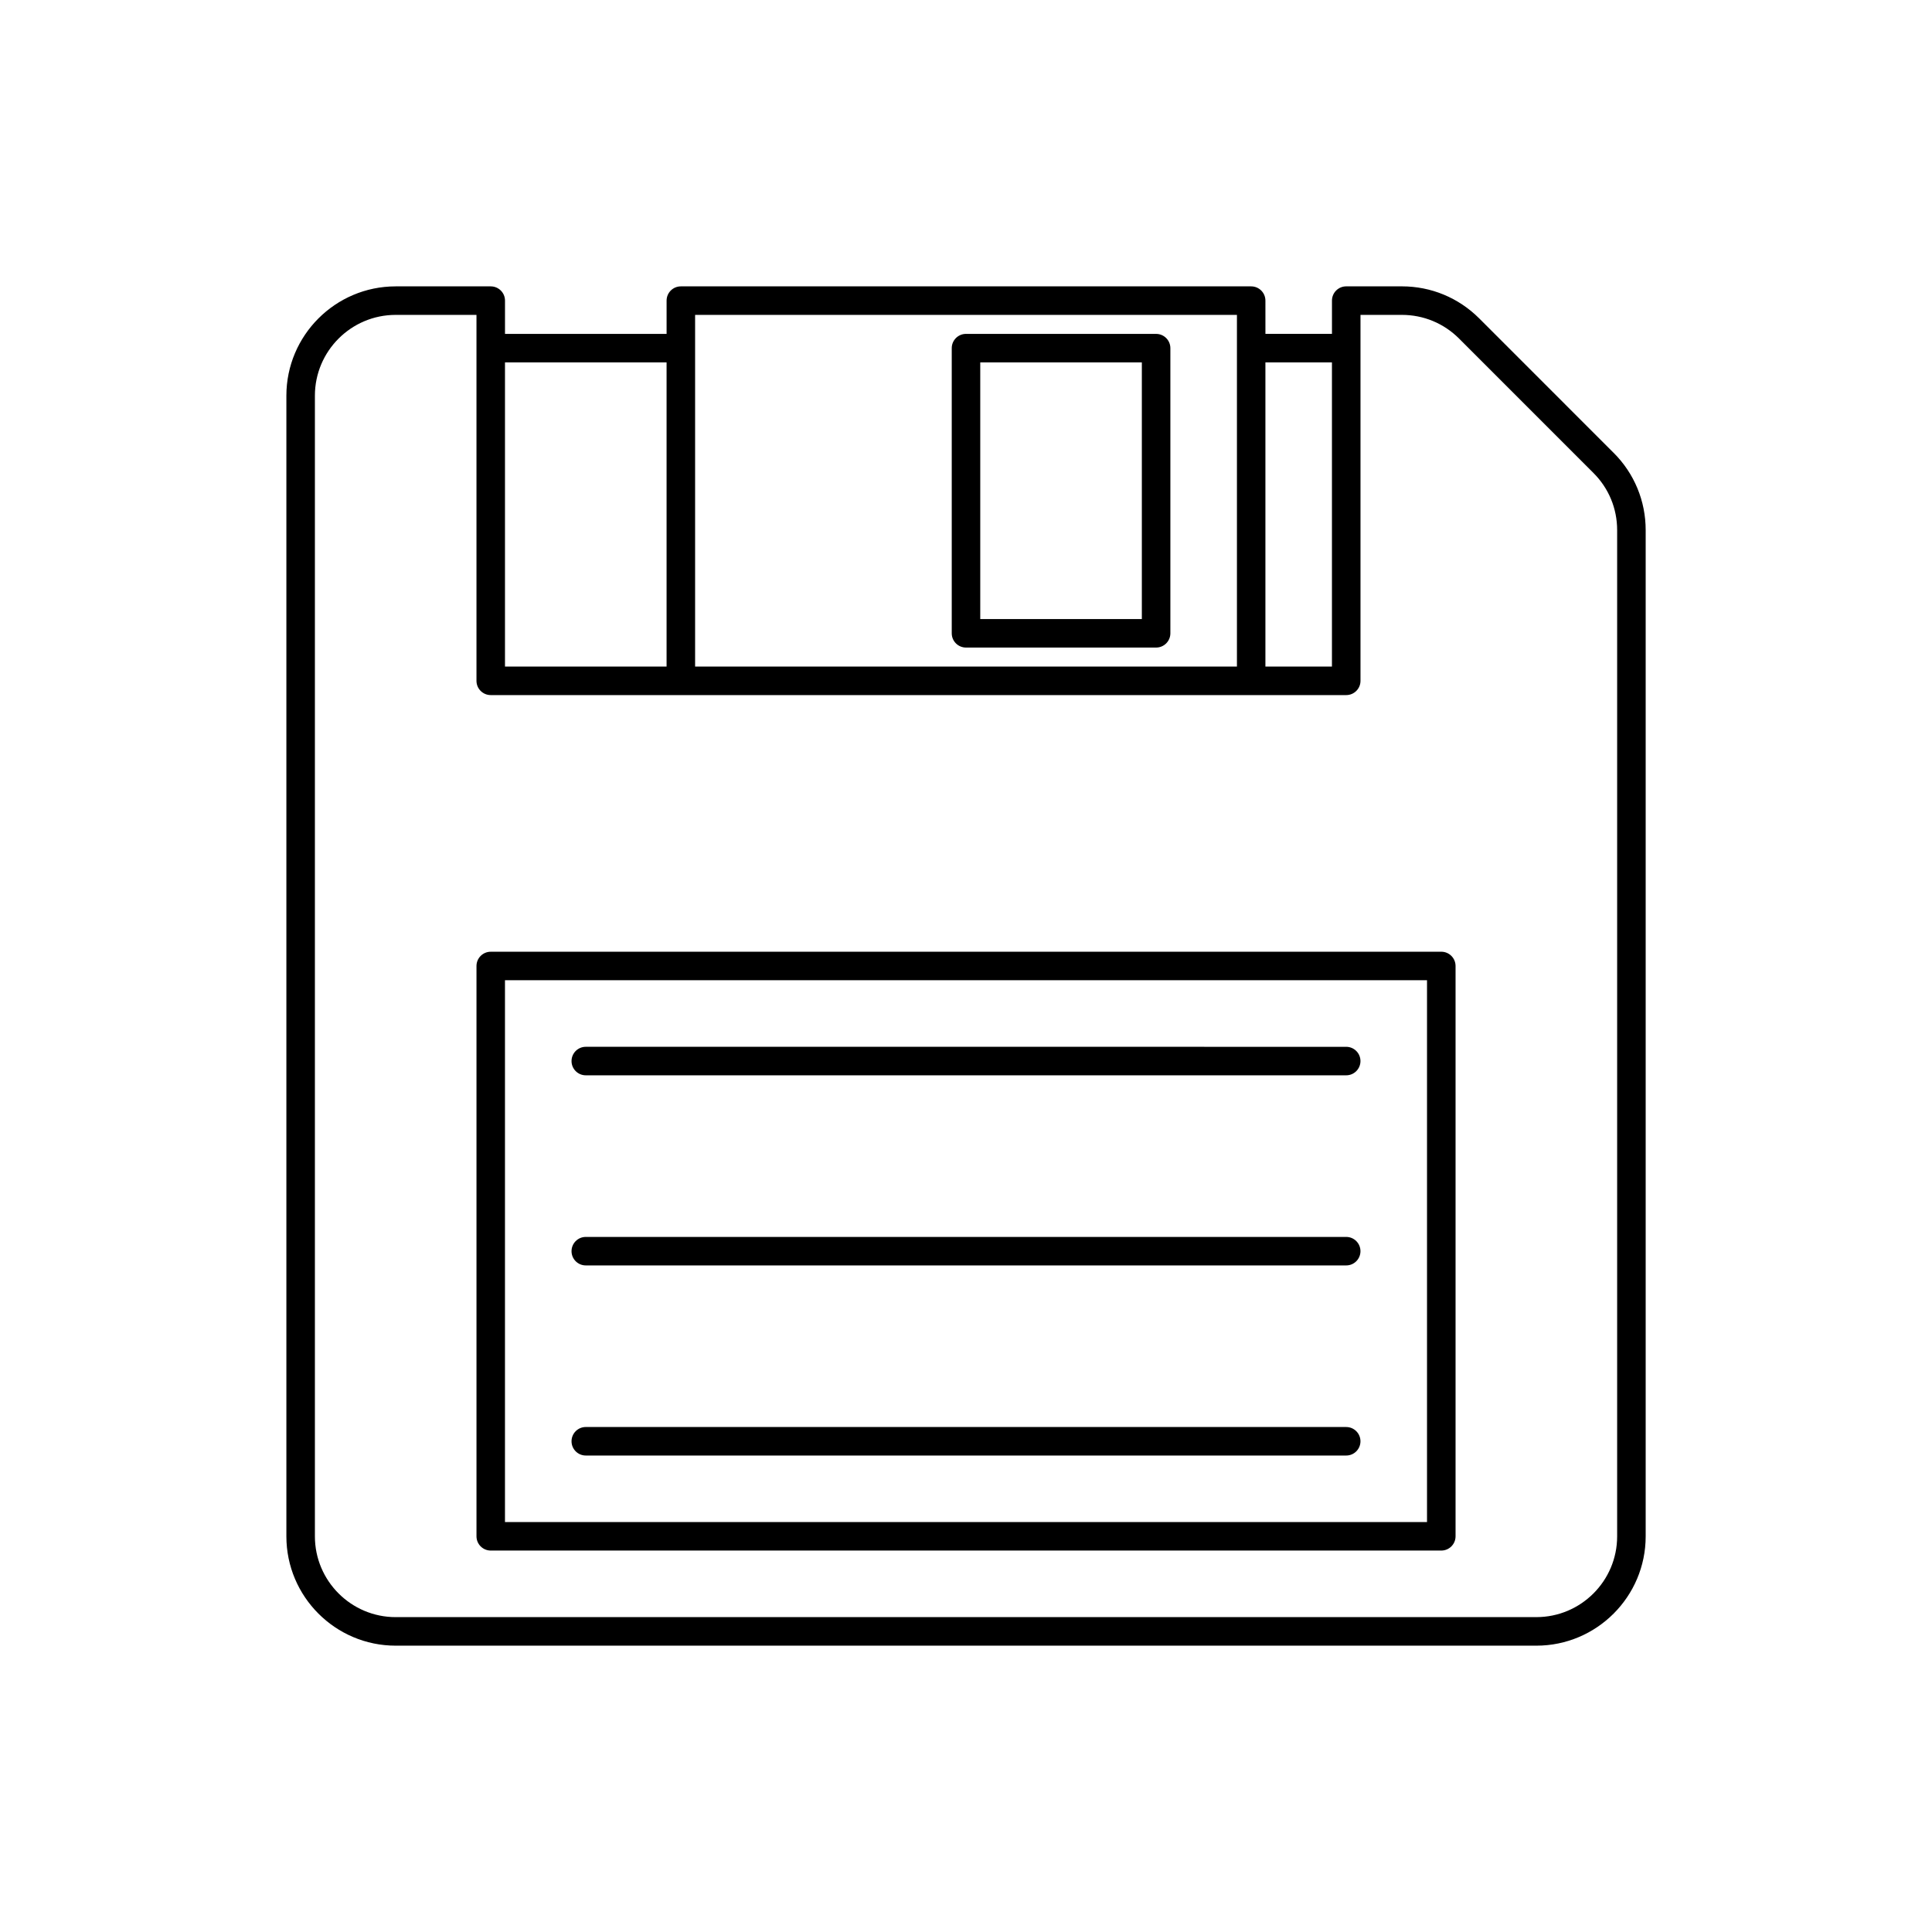
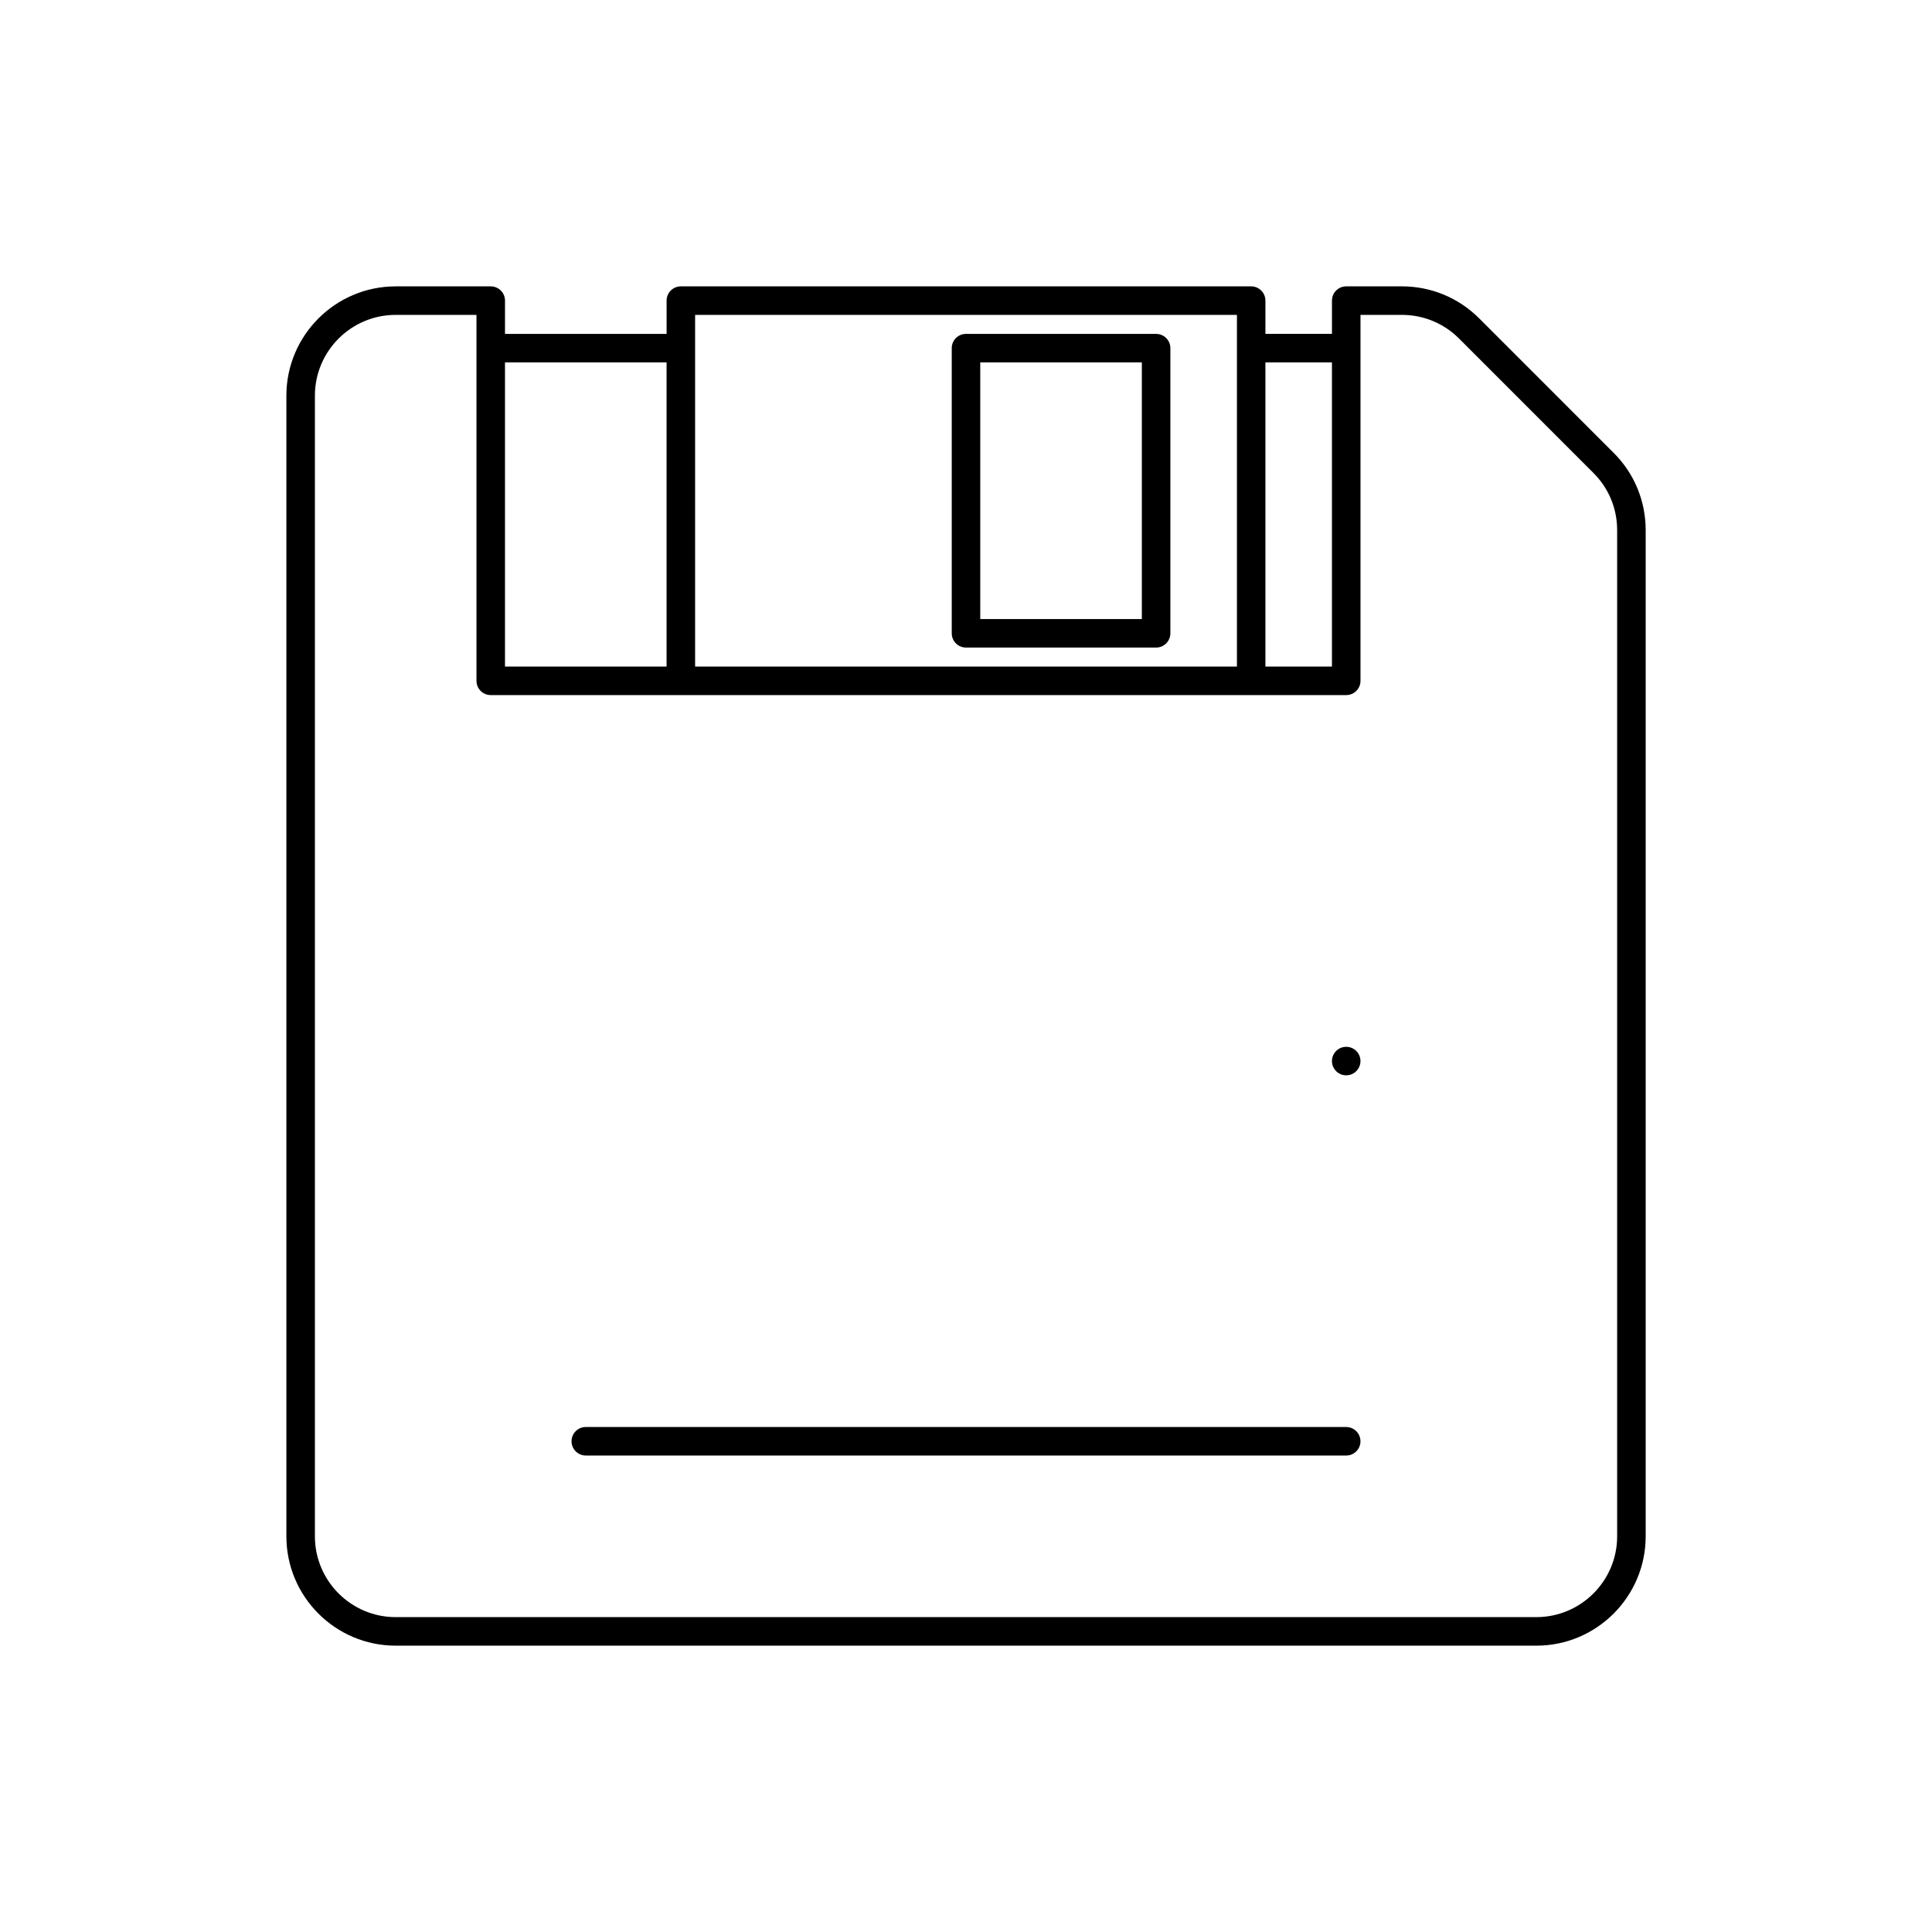
<svg xmlns="http://www.w3.org/2000/svg" fill="#000000" width="800px" height="800px" version="1.1" viewBox="144 144 512 512">
  <g>
    <path d="m571.62 264-35.621-35.629c-5.477-5.465-12.75-8.484-20.484-8.484h-14.754c-2.086 0-3.777 1.691-3.777 3.777v8.816h-17.633l-0.004-8.812c0-2.086-1.691-3.777-3.777-3.777h-151.14c-2.086 0-3.777 1.691-3.777 3.777v8.816h-42.824v-8.816c0-2.086-1.691-3.777-3.777-3.777h-25.191c-15.977 0-28.969 13-28.969 28.969v302.29c0 15.973 12.992 28.969 28.969 28.969h302.29c15.977 0 28.969-13 28.969-28.969v-266.66c0-7.738-3.016-15.02-8.488-20.484zm-74.641-23.957v80.609h-17.633v-80.609zm-168.77-12.594h143.59v93.203h-143.59zm-7.559 12.594v80.609h-42.824v-80.609zm251.91 311.1c0 11.805-9.602 21.41-21.41 21.41l-302.29 0.004c-11.809 0-21.41-9.609-21.41-21.41v-302.29c0-11.805 9.602-21.41 21.41-21.41h21.41v96.98c0 2.086 1.691 3.777 3.777 3.777h226.72c2.086 0 3.777-1.691 3.777-3.777v-96.98h10.977c5.719 0 11.094 2.227 15.145 6.273l35.621 35.629c4.047 4.039 6.273 9.418 6.273 15.141z" />
    <path d="m400 315.61h50.383c2.086 0 3.777-1.691 3.777-3.777v-75.57c0-2.086-1.691-3.777-3.777-3.777l-50.383-0.004c-2.086 0-3.777 1.691-3.777 3.777v75.57c-0.004 2.09 1.691 3.781 3.777 3.781zm3.777-75.57h42.824v68.016h-42.824z" />
-     <path d="m525.95 396.22h-251.9c-2.086 0-3.777 1.691-3.777 3.777v151.14c0 2.086 1.691 3.777 3.777 3.777h251.91c2.086 0 3.777-1.691 3.777-3.777v-151.14c0-2.086-1.695-3.781-3.781-3.781zm-3.777 151.14h-244.35v-143.59h244.35z" />
-     <path d="m299.24 428.97h201.52c2.086 0 3.777-1.691 3.777-3.777 0-2.086-1.691-3.777-3.777-3.777l-201.52-0.004c-2.086 0-3.777 1.691-3.777 3.777-0.004 2.086 1.691 3.781 3.777 3.781z" />
-     <path d="m299.24 479.35h201.52c2.086 0 3.777-1.691 3.777-3.777 0-2.086-1.691-3.777-3.777-3.777h-201.52c-2.086 0-3.777 1.691-3.777 3.777-0.004 2.086 1.691 3.777 3.777 3.777z" />
+     <path d="m299.24 428.97h201.52c2.086 0 3.777-1.691 3.777-3.777 0-2.086-1.691-3.777-3.777-3.777c-2.086 0-3.777 1.691-3.777 3.777-0.004 2.086 1.691 3.781 3.777 3.781z" />
    <path d="m299.24 529.73h201.52c2.086 0 3.777-1.691 3.777-3.777s-1.691-3.777-3.777-3.777l-201.52-0.004c-2.086 0-3.777 1.691-3.777 3.777-0.004 2.086 1.691 3.781 3.777 3.781z" />
  </g>
</svg>